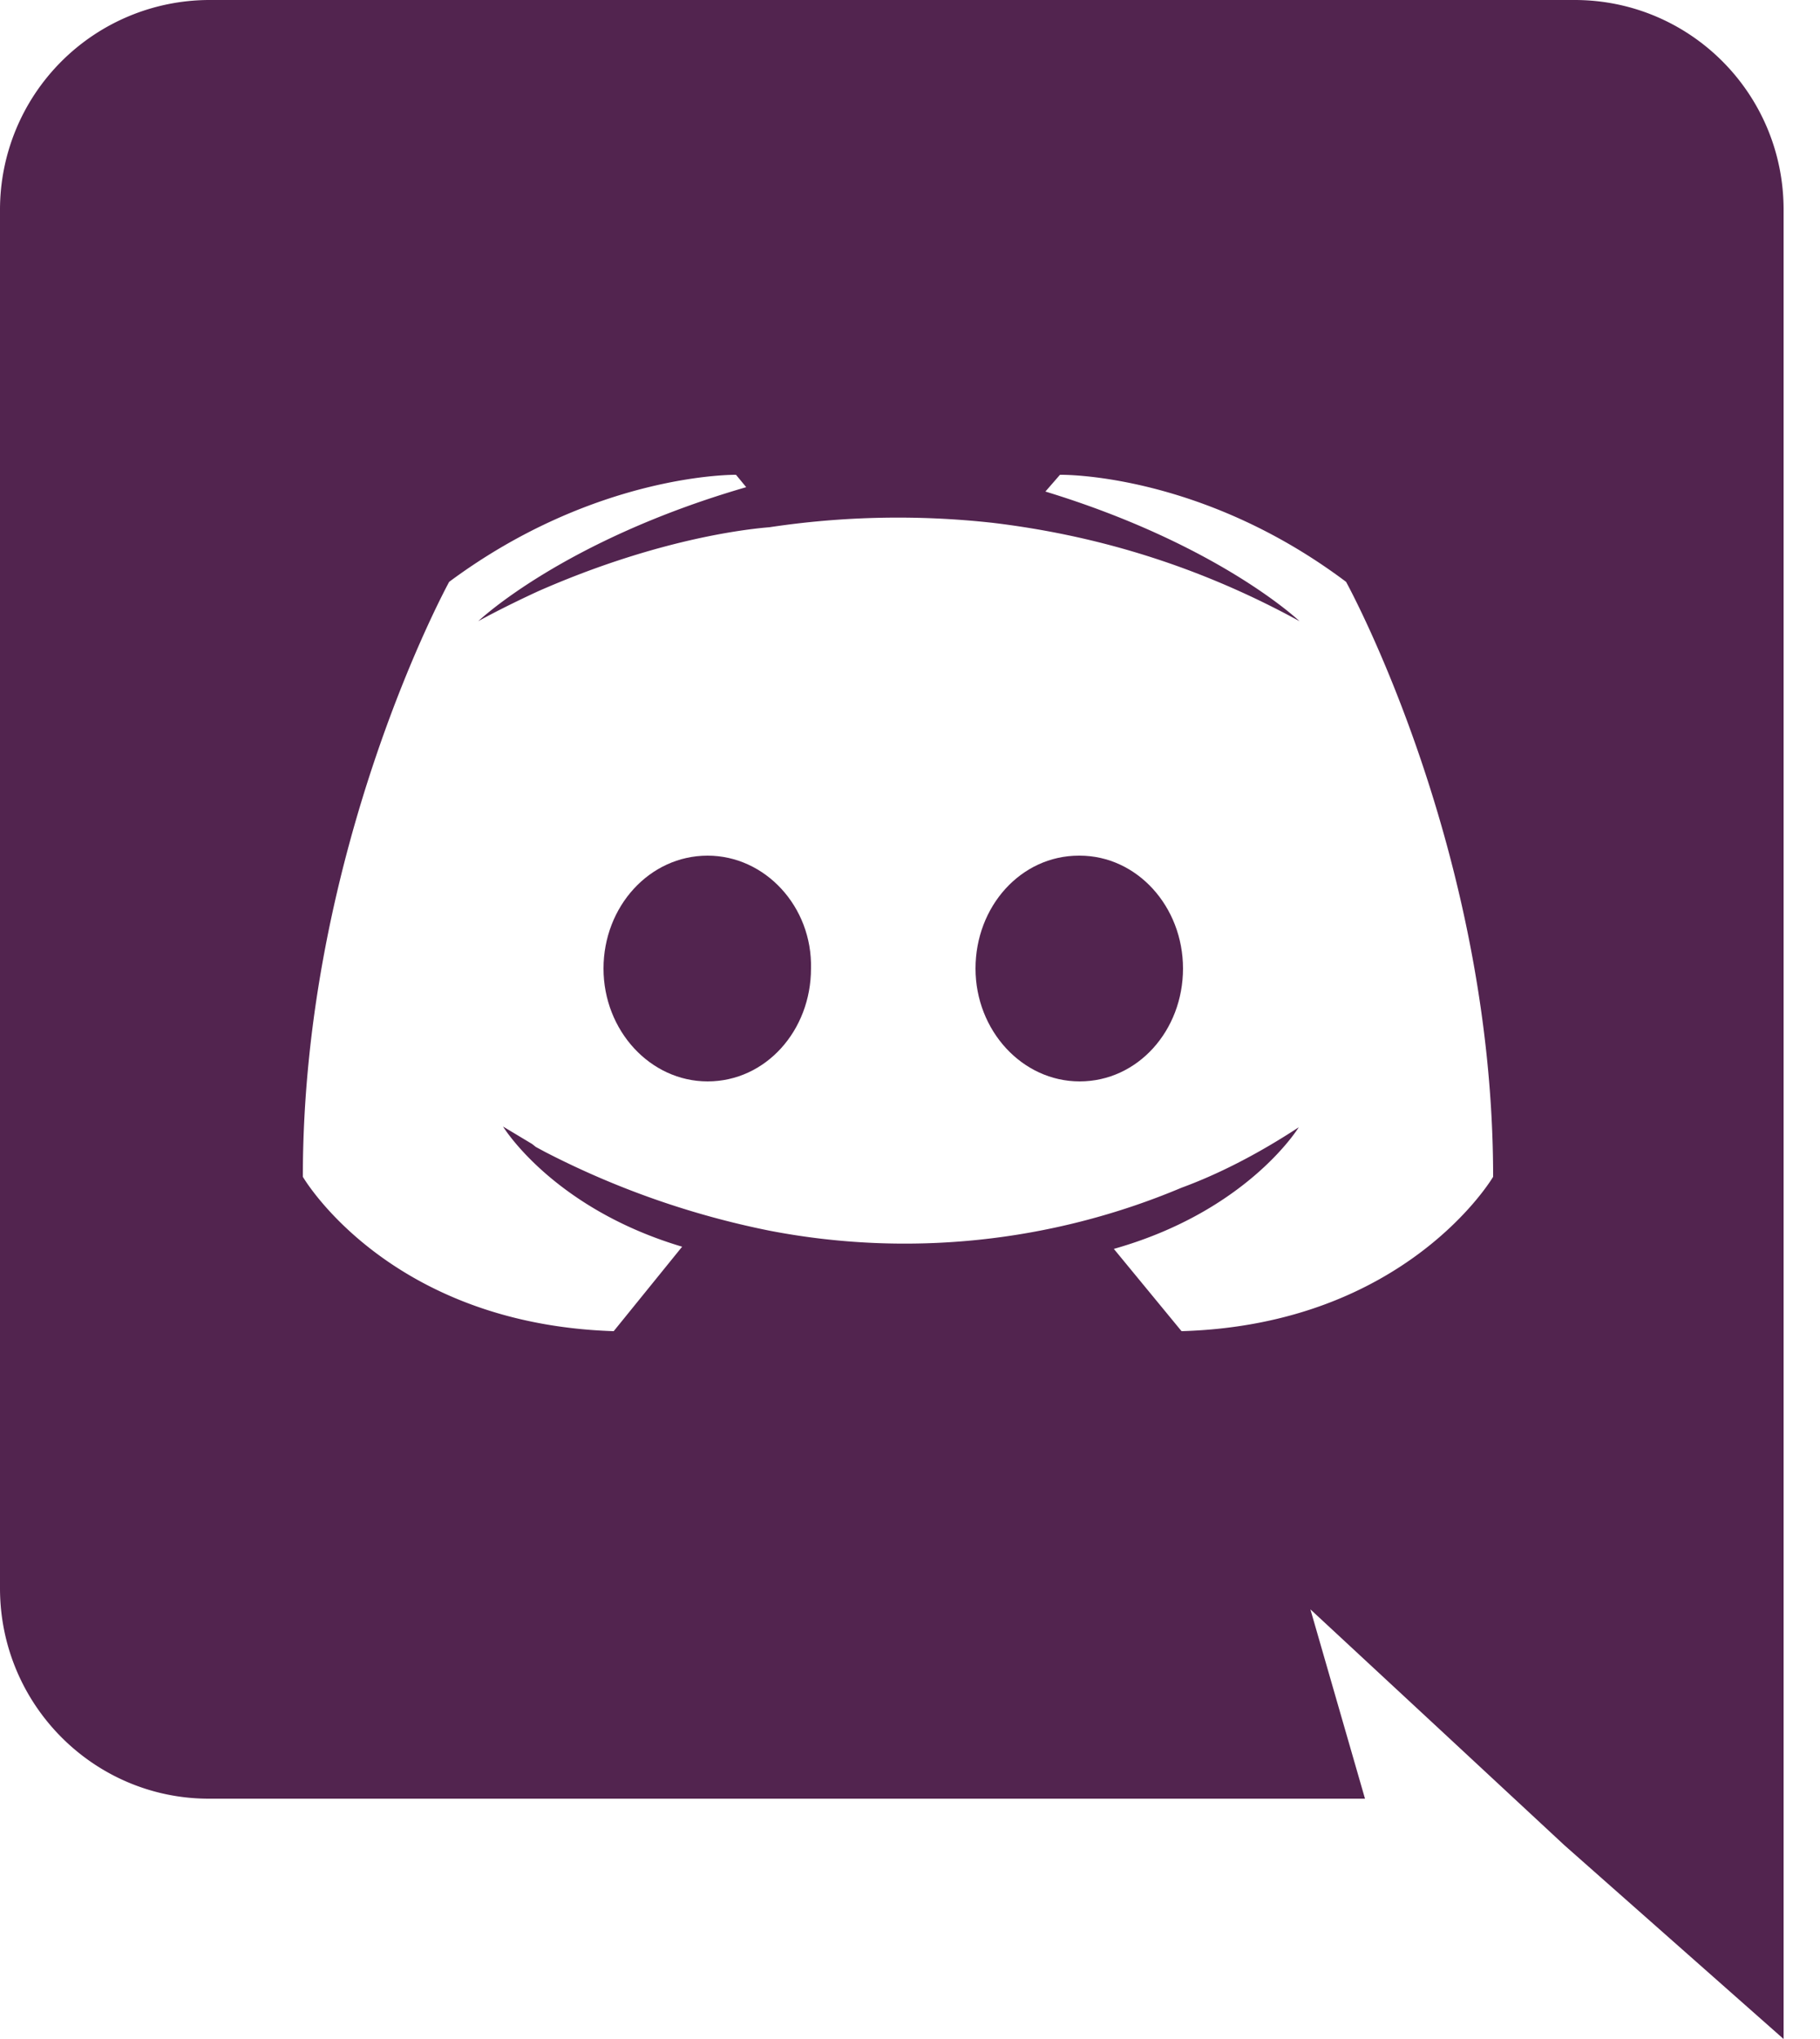
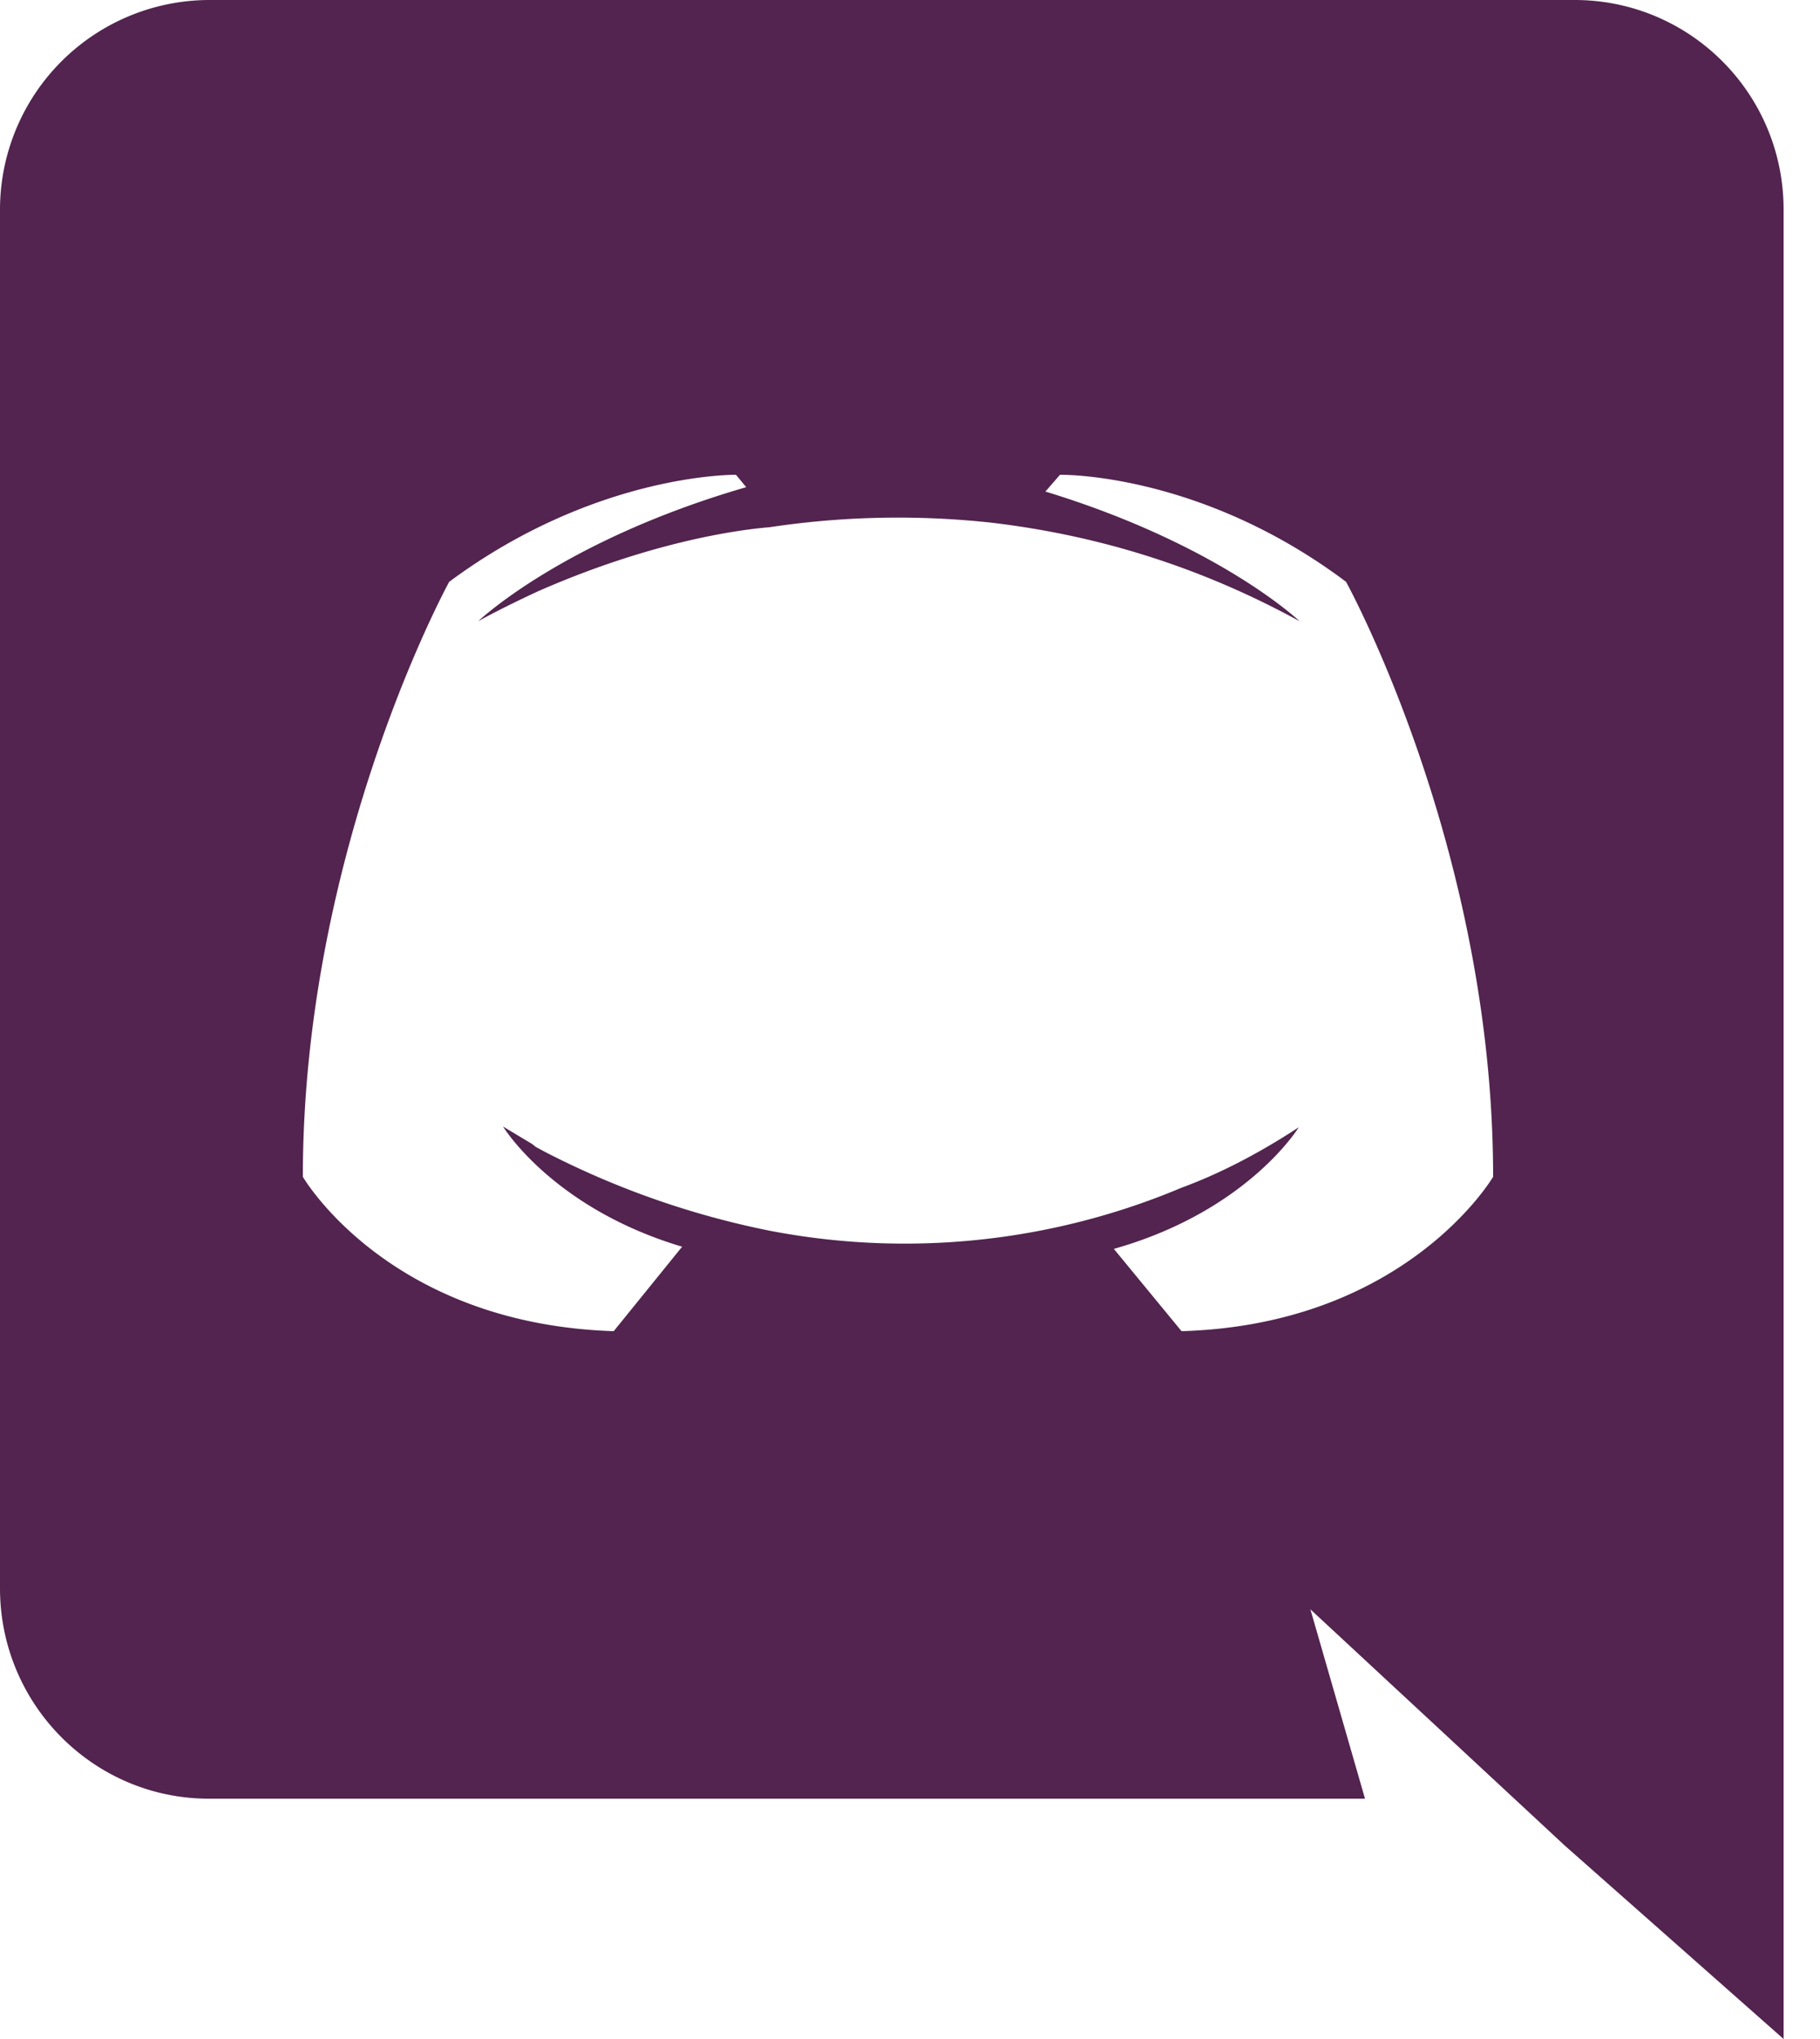
<svg xmlns="http://www.w3.org/2000/svg" width="25" height="28">
  <g fill="#52244F" fill-rule="evenodd">
-     <path d="M9.72 11.75c-.8 0-1.43.7-1.43 1.55 0 .85.64 1.55 1.43 1.55.8 0 1.42-.7 1.42-1.55.02-.85-.63-1.55-1.42-1.55Zm5.1 0c-.8 0-1.42.7-1.42 1.55 0 .85.64 1.55 1.43 1.55.8 0 1.42-.7 1.42-1.55 0-.85-.63-1.55-1.42-1.55Z" />
    <path d="M21.63 0H2.87A2.88 2.88 0 0 0 0 2.88v18.93c0 1.6 1.29 2.89 2.87 2.89h15.88L18 22.1l1.8 1.67 1.69 1.57L24.5 28V2.88c0-1.6-1.29-2.88-2.87-2.88Zm-5.4 18.28-.93-1.13c1.84-.52 2.54-1.67 2.54-1.67-.58.38-1.12.65-1.61.83a9.8 9.8 0 0 1-5.66.59 11.75 11.75 0 0 1-3.08-1.08l-.13-.07-.05-.04-.4-.24s.68 1.12 2.46 1.65l-.94 1.16c-3.1-.1-4.27-2.12-4.27-2.12 0-4.51 2.01-8.17 2.01-8.17 2.02-1.5 3.94-1.47 3.94-1.47l.14.17c-2.52.73-3.68 1.84-3.68 1.84s.3-.17.82-.41c1.5-.66 2.69-.84 3.18-.88a11.85 11.85 0 0 1 3.07-.06c1.33.16 2.75.55 4.21 1.35 0 0-1.1-1.05-3.49-1.78l.2-.23s1.92-.04 3.93 1.47c0 0 2.02 3.66 2.02 8.17 0 0-1.19 2.03-4.28 2.12Z" />
  </g>
</svg>